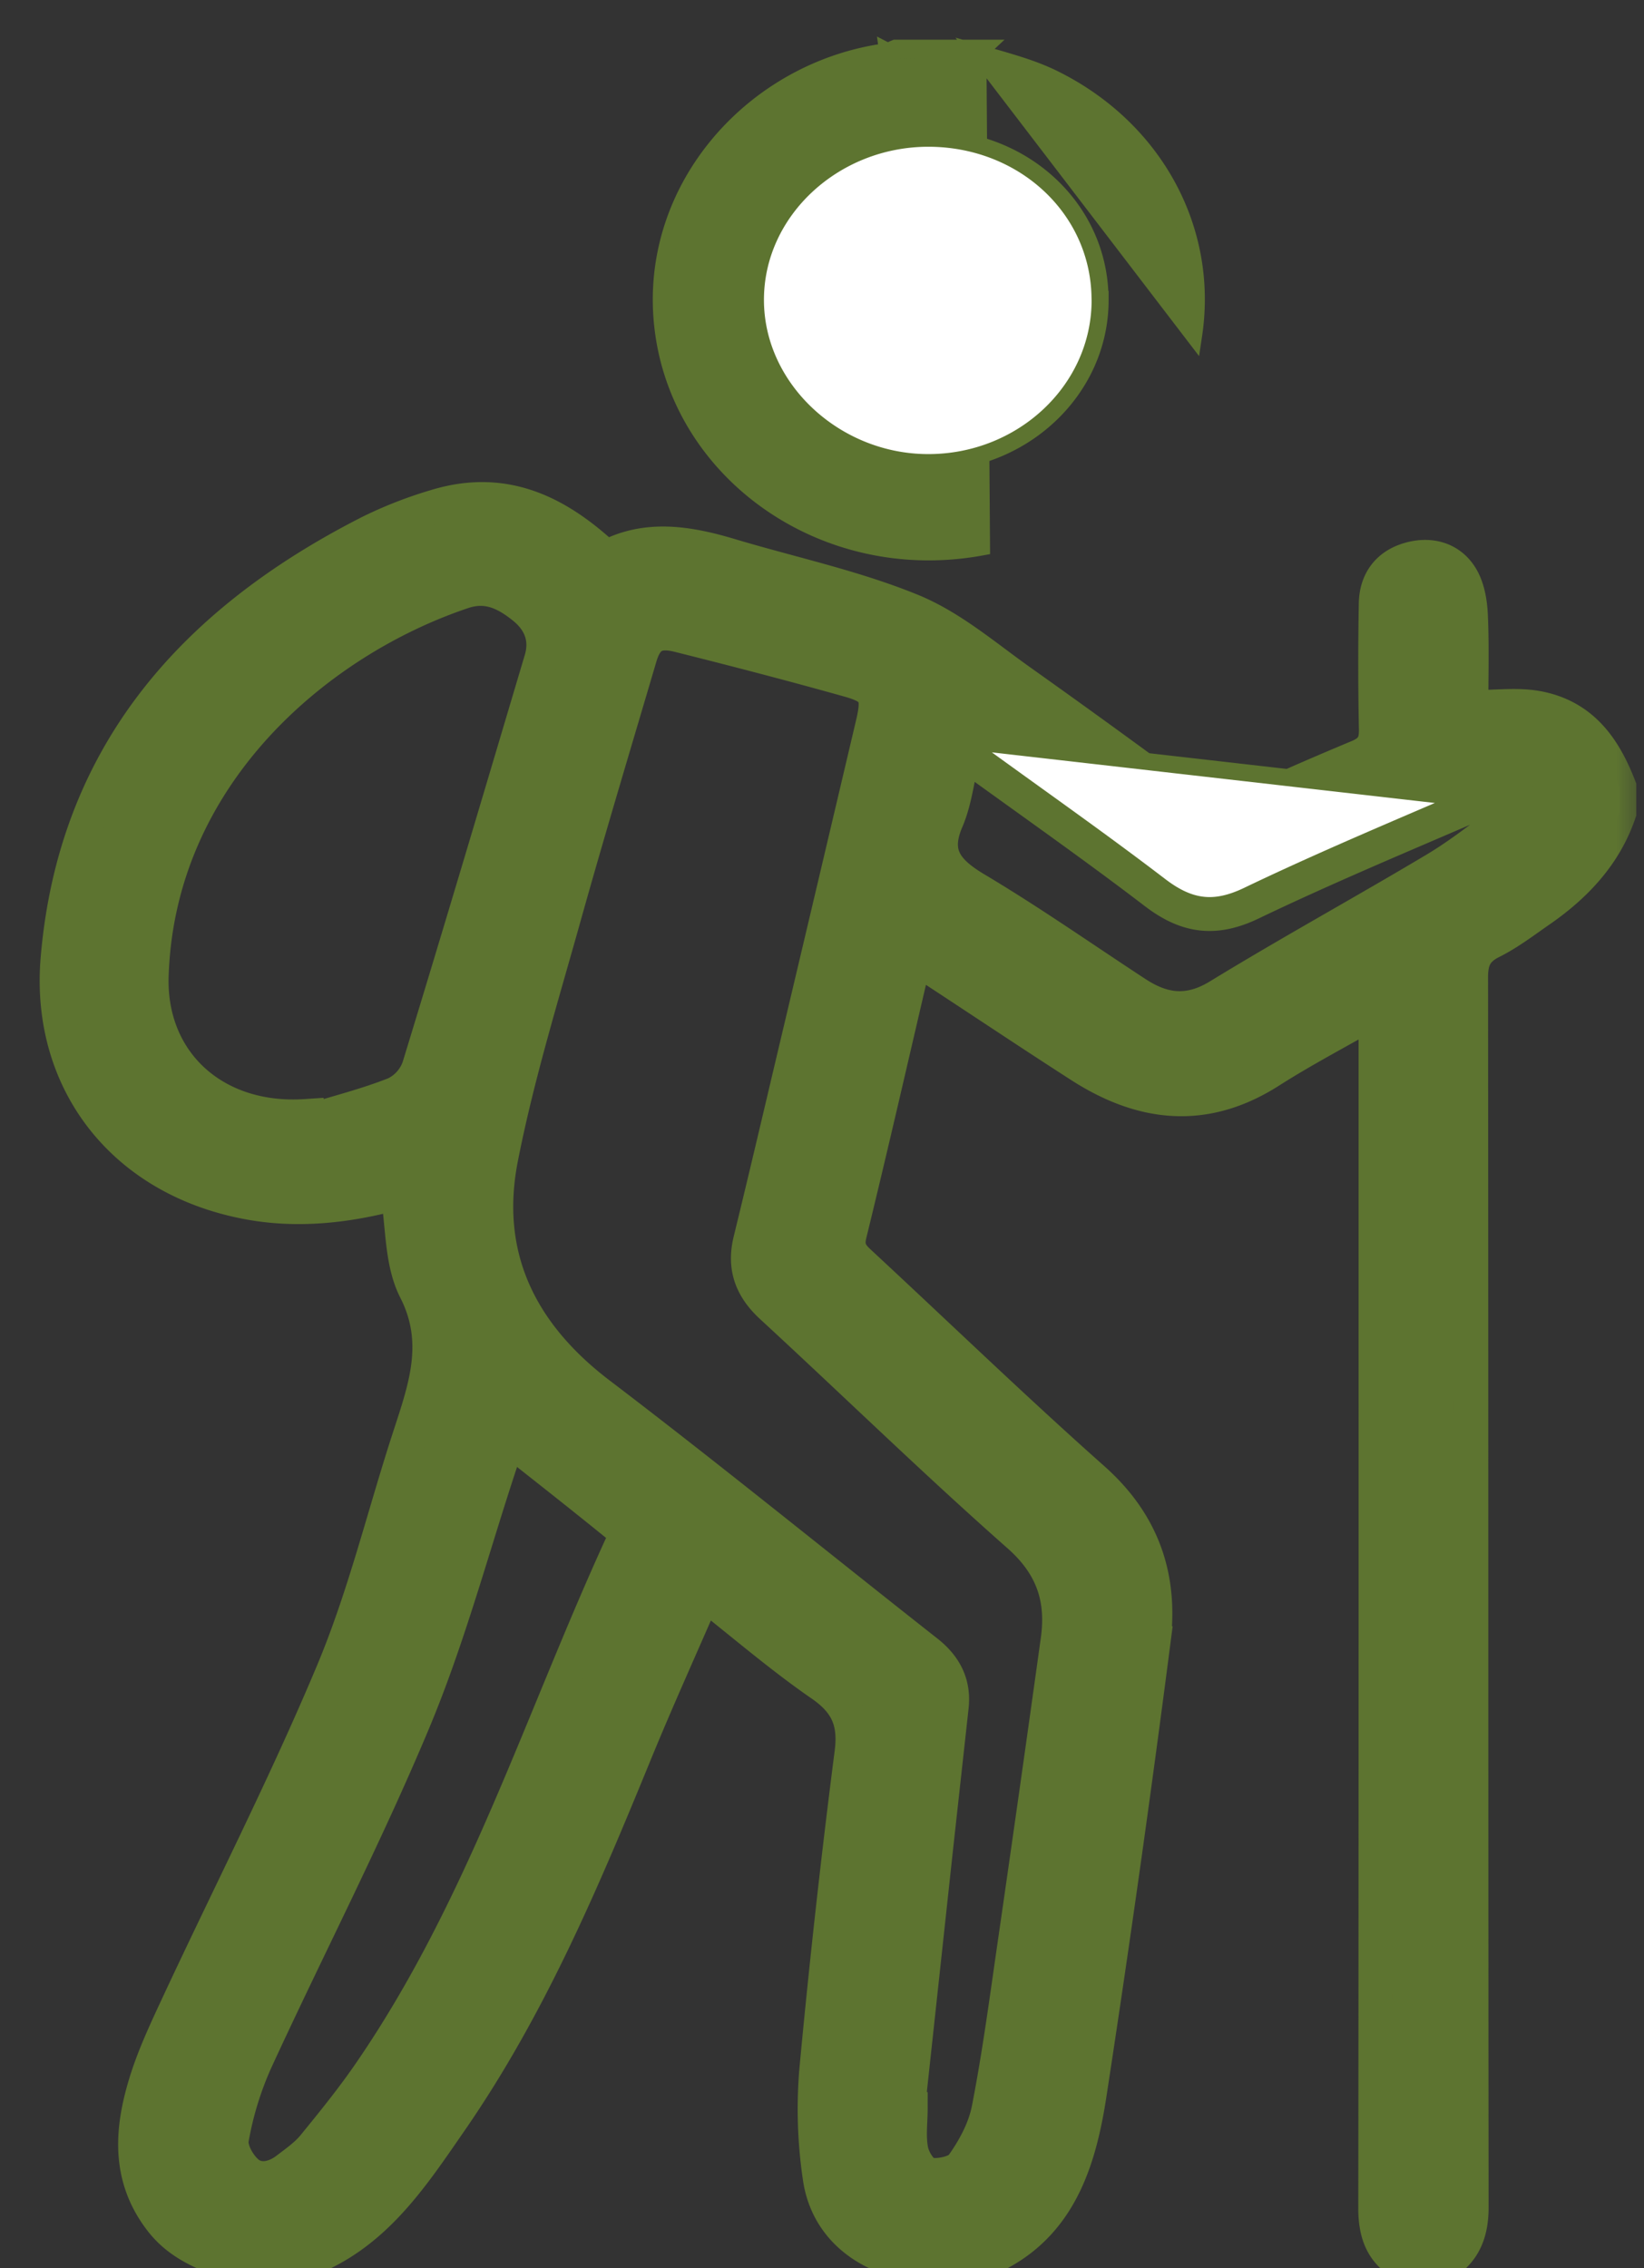
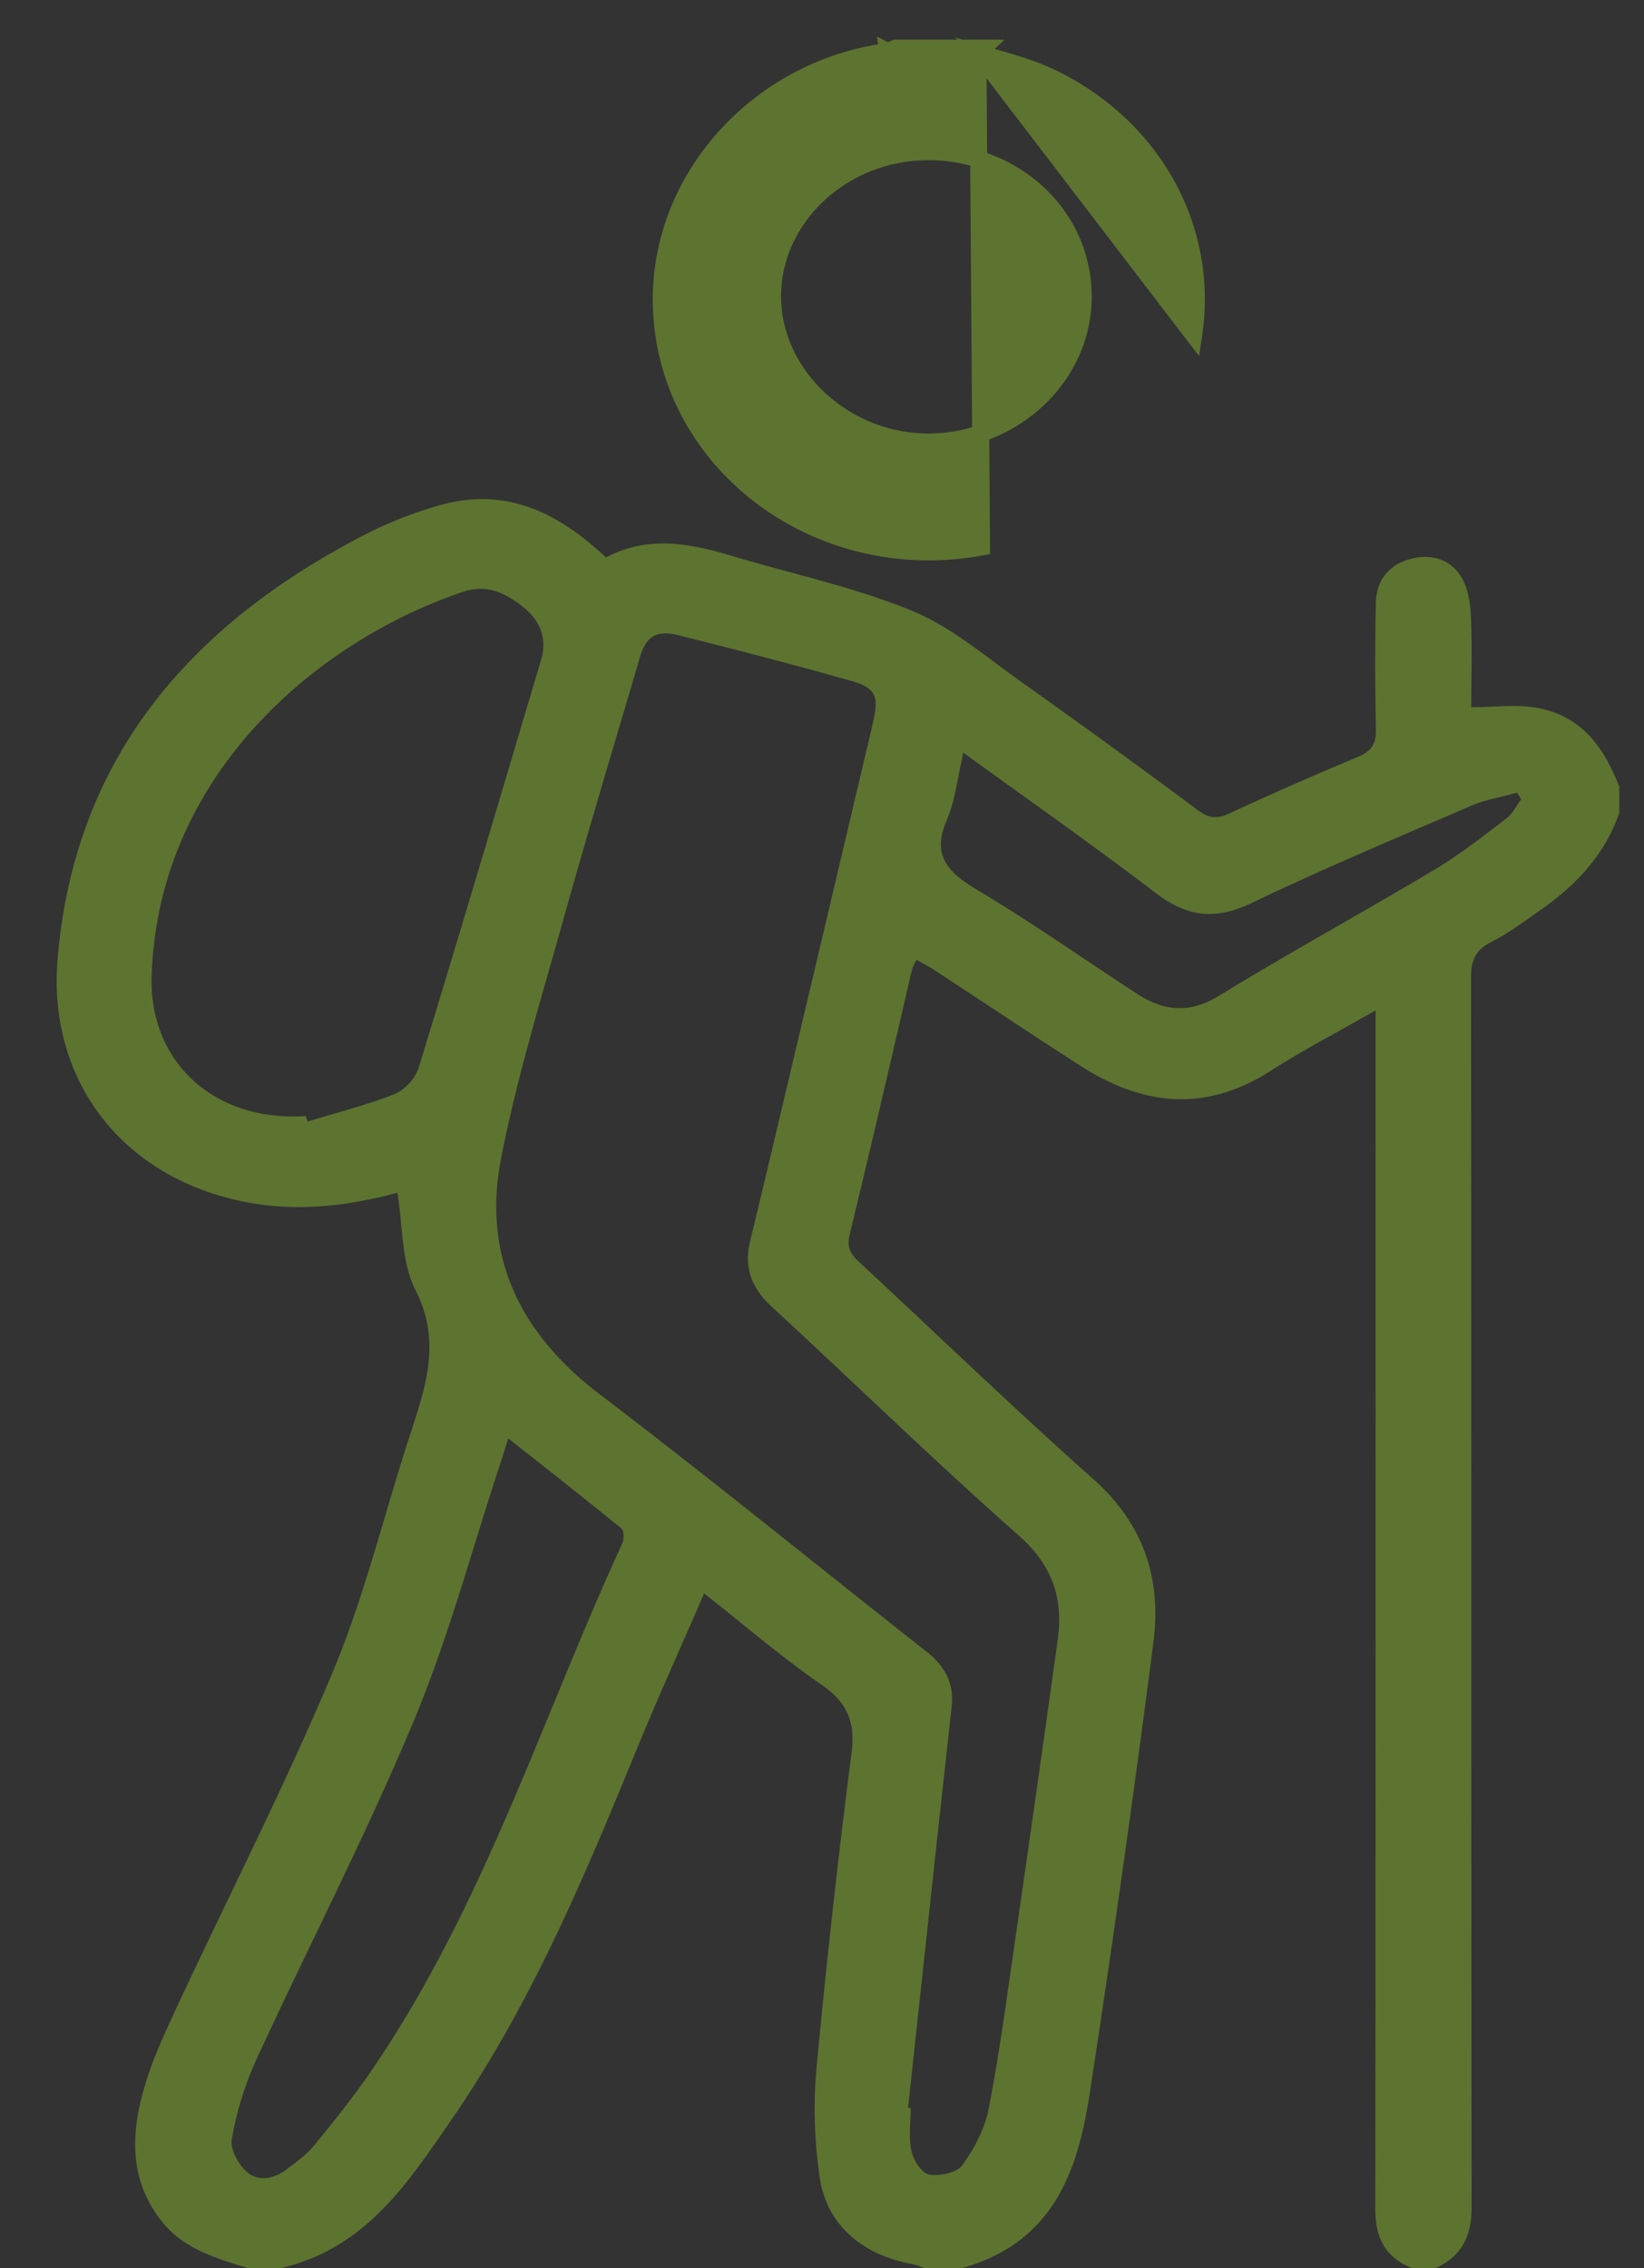
<svg xmlns="http://www.w3.org/2000/svg" width="29" height="40" fill="none" viewBox="0 0 29 40">
  <rect x="0" y="0" width="29" height="40" fill="#333333" stroke="none" />
  <mask id="a" width="29" height="33" x="0" y="7.802" fill="#000" maskUnits="userSpaceOnUse">
    <path fill="#fff" d="M0 7.802h29v33H0z" />
-     <path d="M4.38 40c-.578-.175-1.156-.346-1.538-.84-.591-.762-.527-1.598-.27-2.434.145-.472.36-.926.57-1.378.914-1.96 1.902-3.891 2.735-5.88.559-1.337.896-2.755 1.346-4.133.277-.853.574-1.665.107-2.583-.255-.5-.22-1.13-.32-1.719-.877.239-1.79.345-2.702.16-2.195-.44-3.468-2.18-3.292-4.28.296-3.521 2.308-5.903 5.51-7.53a7.3 7.3 0 0 1 1.155-.451c1.21-.373 2.15.095 3.01.9.714-.386 1.457-.257 2.206-.032 1.064.318 2.166.552 3.183.968.7.286 1.298.805 1.92 1.246q1.585 1.125 3.142 2.282c.19.14.332.147.54.051a64 64 0 0 1 2.272-.999c.254-.105.323-.243.317-.492a57 57 0 0 1-.002-2.208c.005-.375.193-.667.584-.783.371-.11.723-.012.919.304.121.195.163.453.174.686.024.542.008 1.085.008 1.617.417 0 .801-.054 1.16.011.804.146 1.19.721 1.45 1.392v.457c-.247.726-.75 1.272-1.39 1.717-.282.195-.557.407-.865.561-.296.148-.361.343-.36.637.007 7.227.003 14.455.01 21.68 0 .487-.159.858-.641 1.074h-.406c-.501-.2-.653-.567-.652-1.059.008-6.88.005-13.76.005-20.638v-.486c-.667.382-1.28.702-1.859 1.071-1.15.737-2.259.608-3.35-.095-.87-.559-1.727-1.133-2.592-1.699-.092-.06-.193-.11-.3-.169-.034.078-.064.123-.075.17-.364 1.558-.72 3.116-1.1 4.67-.055.225.01.347.166.49 1.376 1.276 2.724 2.579 4.128 3.826.912.81 1.208 1.787 1.061 2.898a339 339 0 0 1-1.129 7.986c-.209 1.335-.643 2.589-2.256 3.035h-.65c-.073-.025-.145-.06-.222-.075-.878-.157-1.51-.699-1.627-1.528a8.2 8.2 0 0 1-.06-1.892q.262-2.8.621-5.59c.069-.534-.062-.882-.53-1.206-.71-.49-1.363-1.053-2.07-1.61-.422.973-.838 1.89-1.22 2.822-.92 2.245-1.863 4.48-3.27 6.507C7.174 38.524 6.44 39.652 4.949 40zm11.638-2.827.046.003c0 .253-.038.514.014.758.033.158.177.389.309.414.183.035.495-.033.586-.16.212-.297.398-.643.466-.992.187-.958.315-1.926.455-2.892q.39-2.692.764-5.385c.099-.717-.082-1.305-.686-1.839-1.487-1.312-2.903-2.695-4.36-4.037-.366-.337-.491-.703-.378-1.166.262-1.072.514-2.147.768-3.221q.698-2.944 1.392-5.89c.119-.504.06-.636-.42-.771-.994-.279-1.994-.539-2.996-.79-.395-.1-.58.014-.688.38-.449 1.523-.908 3.044-1.336 4.572-.396 1.416-.832 2.829-1.114 4.266-.33 1.681.292 3.064 1.732 4.16 1.952 1.486 3.852 3.034 5.78 4.55.327.258.48.57.435.968l-.275 2.496zM5.394 19.683l.033.096c.517-.159 1.047-.291 1.546-.49a.82.82 0 0 0 .416-.47c.732-2.39 1.443-4.788 2.156-7.184.11-.368-.01-.684-.309-.924-.303-.243-.634-.419-1.069-.273-2.57.861-5.378 3.229-5.492 6.77-.05 1.519 1.104 2.582 2.719 2.474zm3.572 5.683c-.054.17-.09.29-.13.41-.507 1.531-.92 3.098-1.543 4.587-.847 2.024-1.863 3.984-2.782 5.982a5.8 5.8 0 0 0-.422 1.377c-.032.178.11.44.261.577.202.183.482.127.704-.04.167-.128.346-.252.476-.41.353-.432.705-.867 1.017-1.325 1.978-2.89 2.998-6.186 4.43-9.307.033-.074.033-.222-.018-.264-.65-.53-1.311-1.048-1.993-1.587m8.028-12.09c-.104.438-.143.838-.296 1.195-.253.589-.008.895.514 1.207.969.577 1.89 1.224 2.832 1.84.472.308.922.37 1.454.046 1.255-.768 2.55-1.477 3.815-2.232.442-.264.848-.585 1.256-.895.113-.085.178-.226.266-.341l-.074-.117c-.271.076-.557.123-.812.232-1.299.56-2.605 1.107-3.877 1.717-.652.313-1.148.232-1.696-.187-1.088-.832-2.215-1.62-3.381-2.466z" />
  </mask>
  <path fill="#5D7430" d="M4.38 40c-.578-.175-1.156-.346-1.538-.84-.591-.762-.527-1.598-.27-2.434.145-.472.36-.926.57-1.378.914-1.96 1.902-3.891 2.735-5.88.559-1.337.896-2.755 1.346-4.133.277-.853.574-1.665.107-2.583-.255-.5-.22-1.13-.32-1.719-.877.239-1.79.345-2.702.16-2.195-.44-3.468-2.18-3.292-4.28.296-3.521 2.308-5.903 5.51-7.53a7.3 7.3 0 0 1 1.155-.451c1.21-.373 2.15.095 3.01.9.714-.386 1.457-.257 2.206-.032 1.064.318 2.166.552 3.183.968.7.286 1.298.805 1.92 1.246q1.585 1.125 3.142 2.282c.19.14.332.147.54.051a64 64 0 0 1 2.272-.999c.254-.105.323-.243.317-.492a57 57 0 0 1-.002-2.208c.005-.375.193-.667.584-.783.371-.11.723-.012.919.304.121.195.163.453.174.686.024.542.008 1.085.008 1.617.417 0 .801-.054 1.16.011.804.146 1.19.721 1.45 1.392v.457c-.247.726-.75 1.272-1.39 1.717-.282.195-.557.407-.865.561-.296.148-.361.343-.36.637.007 7.227.003 14.455.01 21.68 0 .487-.159.858-.641 1.074h-.406c-.501-.2-.653-.567-.652-1.059.008-6.88.005-13.76.005-20.638v-.486c-.667.382-1.28.702-1.859 1.071-1.15.737-2.259.608-3.35-.095-.87-.559-1.727-1.133-2.592-1.699-.092-.06-.193-.11-.3-.169-.034.078-.064.123-.075.17-.364 1.558-.72 3.116-1.1 4.67-.055.225.01.347.166.49 1.376 1.276 2.724 2.579 4.128 3.826.912.81 1.208 1.787 1.061 2.898a339 339 0 0 1-1.129 7.986c-.209 1.335-.643 2.589-2.256 3.035h-.65c-.073-.025-.145-.06-.222-.075-.878-.157-1.51-.699-1.627-1.528a8.2 8.2 0 0 1-.06-1.892q.262-2.8.621-5.59c.069-.534-.062-.882-.53-1.206-.71-.49-1.363-1.053-2.07-1.61-.422.973-.838 1.89-1.22 2.822-.92 2.245-1.863 4.48-3.27 6.507C7.174 38.524 6.44 39.652 4.949 40zm11.638-2.827.046.003c0 .253-.038.514.014.758.033.158.177.389.309.414.183.035.495-.033.586-.16.212-.297.398-.643.466-.992.187-.958.315-1.926.455-2.892q.39-2.692.764-5.385c.099-.717-.082-1.305-.686-1.839-1.487-1.312-2.903-2.695-4.36-4.037-.366-.337-.491-.703-.378-1.166.262-1.072.514-2.147.768-3.221q.698-2.944 1.392-5.89c.119-.504.06-.636-.42-.771-.994-.279-1.994-.539-2.996-.79-.395-.1-.58.014-.688.38-.449 1.523-.908 3.044-1.336 4.572-.396 1.416-.832 2.829-1.114 4.266-.33 1.681.292 3.064 1.732 4.16 1.952 1.486 3.852 3.034 5.78 4.55.327.258.48.57.435.968l-.275 2.496zM5.394 19.683l.033.096c.517-.159 1.047-.291 1.546-.49a.82.82 0 0 0 .416-.47c.732-2.39 1.443-4.788 2.156-7.184.11-.368-.01-.684-.309-.924-.303-.243-.634-.419-1.069-.273-2.57.861-5.378 3.229-5.492 6.77-.05 1.519 1.104 2.582 2.719 2.474zm3.572 5.683c-.054.17-.09.29-.13.41-.507 1.531-.92 3.098-1.543 4.587-.847 2.024-1.863 3.984-2.782 5.982a5.8 5.8 0 0 0-.422 1.377c-.032.178.11.44.261.577.202.183.482.127.704-.04.167-.128.346-.252.476-.41.353-.432.705-.867 1.017-1.325 1.978-2.89 2.998-6.186 4.43-9.307.033-.074.033-.222-.018-.264-.65-.53-1.311-1.048-1.993-1.587m8.028-12.09c-.104.438-.143.838-.296 1.195-.253.589-.008.895.514 1.207.969.577 1.89 1.224 2.832 1.84.472.308.922.37 1.454.046 1.255-.768 2.55-1.477 3.815-2.232.442-.264.848-.585 1.256-.895.113-.085.178-.226.266-.341l-.074-.117c-.271.076-.557.123-.812.232-1.299.56-2.605 1.107-3.877 1.717-.652.313-1.148.232-1.696-.187-1.088-.832-2.215-1.62-3.381-2.466z" />
-   <path stroke="#5D7430" stroke-width="0.6" d="M4.38 40c-.578-.175-1.156-.346-1.538-.84-.591-.762-.527-1.598-.27-2.434.145-.472.36-.926.57-1.378.914-1.96 1.902-3.891 2.735-5.88.559-1.337.896-2.755 1.346-4.133.277-.853.574-1.665.107-2.583-.255-.5-.22-1.13-.32-1.719-.877.239-1.79.345-2.702.16-2.195-.44-3.468-2.18-3.292-4.28.296-3.521 2.308-5.903 5.51-7.53a7.3 7.3 0 0 1 1.155-.451c1.21-.373 2.15.095 3.01.9.714-.386 1.457-.257 2.206-.032 1.064.318 2.166.552 3.183.968.7.286 1.298.805 1.92 1.246q1.585 1.125 3.142 2.282c.19.14.332.147.54.051a64 64 0 0 1 2.272-.999c.254-.105.323-.243.317-.492a57 57 0 0 1-.002-2.208c.005-.375.193-.667.584-.783.371-.11.723-.012.919.304.121.195.163.453.174.686.024.542.008 1.085.008 1.617.417 0 .801-.054 1.16.011.804.146 1.19.721 1.45 1.392v.457c-.247.726-.75 1.272-1.39 1.717-.282.195-.557.407-.865.561-.296.148-.361.343-.36.637.007 7.227.003 14.455.01 21.68 0 .487-.159.858-.641 1.074h-.406c-.501-.2-.653-.567-.652-1.059.008-6.88.005-13.76.005-20.638v-.486c-.667.382-1.28.702-1.859 1.071-1.15.737-2.259.608-3.35-.095-.87-.559-1.727-1.133-2.592-1.699-.092-.06-.193-.11-.3-.169-.034.078-.064.123-.075.17-.364 1.558-.72 3.116-1.1 4.67-.055.225.01.347.166.49 1.376 1.276 2.724 2.579 4.128 3.826.912.81 1.208 1.787 1.061 2.898a339 339 0 0 1-1.129 7.986c-.209 1.335-.643 2.589-2.256 3.035h-.65c-.073-.025-.145-.06-.222-.075-.878-.157-1.51-.699-1.627-1.528a8.2 8.2 0 0 1-.06-1.892q.262-2.8.621-5.59c.069-.534-.062-.882-.53-1.206-.71-.49-1.363-1.053-2.07-1.61-.422.973-.838 1.89-1.22 2.822-.92 2.245-1.863 4.48-3.27 6.507C7.174 38.524 6.44 39.652 4.949 40zm11.638-2.827.046.003c0 .253-.038.514.014.758.033.158.177.389.309.414.183.035.495-.033.586-.16.212-.297.398-.643.466-.992.187-.958.315-1.926.455-2.892q.39-2.692.764-5.385c.099-.717-.082-1.305-.686-1.839-1.487-1.312-2.903-2.695-4.36-4.037-.366-.337-.491-.703-.378-1.166.262-1.072.514-2.147.768-3.221q.698-2.944 1.392-5.89c.119-.504.06-.636-.42-.771-.994-.279-1.994-.539-2.996-.79-.395-.1-.58.014-.688.38-.449 1.523-.908 3.044-1.336 4.572-.396 1.416-.832 2.829-1.114 4.266-.33 1.681.292 3.064 1.732 4.16 1.952 1.486 3.852 3.034 5.78 4.55.327.258.48.57.435.968l-.275 2.496-.495 4.577zM5.394 19.683l.033.096c.517-.159 1.047-.291 1.546-.49a.82.82 0 0 0 .416-.47c.732-2.39 1.443-4.788 2.156-7.184.11-.368-.01-.684-.309-.924-.303-.243-.634-.419-1.069-.273-2.57.861-5.378 3.229-5.492 6.77-.05 1.519 1.104 2.582 2.719 2.474zm3.572 5.683c-.054.17-.09.29-.13.41-.507 1.531-.92 3.098-1.543 4.587-.847 2.024-1.863 3.984-2.782 5.982a5.8 5.8 0 0 0-.422 1.377c-.032.178.11.44.261.577.202.183.482.127.704-.04.167-.128.346-.252.476-.41.353-.432.705-.867 1.017-1.325 1.978-2.89 2.998-6.186 4.43-9.307.033-.074.033-.222-.018-.264-.65-.53-1.311-1.048-1.993-1.587Zm8.028-12.09c-.104.438-.143.838-.296 1.195-.253.589-.008.895.514 1.207.969.577 1.89 1.224 2.832 1.84.472.308.922.37 1.454.046 1.255-.768 2.55-1.477 3.815-2.232.442-.264.848-.585 1.256-.895.113-.085.178-.226.266-.341l-.074-.117c-.271.076-.557.123-.812.232-1.299.56-2.605 1.107-3.877 1.717-.652.313-1.148.232-1.696-.187-1.088-.832-2.215-1.62-3.381-2.466z" mask="url(#a)" />
-   <path fill="#5D7430" stroke="#5D7430" stroke-width="0.3" d="M15.677 1.059a.3.3 0 0 0 .098-.037L15.823 1zm0 0-.02-.149q.002.001.03-.011l.02-.01.014-.007.046-.021.027-.011h1.545l-.09.084m-1.572.125-.019-.15c-2.35.305-4.224 2.398-3.97 4.814.27 2.586 2.84 4.437 5.626 3.924L17.25.934m0 0 .242.07q.147.04.297.086c.265.079.531.168.782.29 1.794.879 2.764 2.674 2.485 4.528zm1.857 4.357v.064c-.036 1.377-1.24 2.503-2.729 2.504-1.496 0-2.749-1.187-2.75-2.568-.002-1.387 1.234-2.553 2.75-2.552 1.535 0 2.729 1.134 2.729 2.552Z" />
-   <path fill="#fff" stroke="#5D7430" stroke-width="0.3" d="m16.944 13.054.14.101q.522.378 1.035.747c.8.575 1.584 1.138 2.348 1.722.261.199.498.309.737.338.238.03.495-.02.803-.167 1.073-.515 2.17-.985 3.264-1.454l.62-.265zm0 0-.081.152m.081-.152-.081.152m0 0-.001.001-.01.017-.004.02q-.05.214-.088.42l-.042.21a3 3 0 0 1-.158.54zm2.543-7.915v-.065l-.002-.001c-.035-1.57-1.368-2.786-3.028-2.787-1.661 0-3.052 1.28-3.05 2.853.001 1.564 1.407 2.868 3.05 2.867 1.661 0 3.03-1.28 3.03-2.867Z" />
+   <path fill="#5D7430" stroke="#5D7430" stroke-width="0.3" d="M15.677 1.059a.3.3 0 0 0 .098-.037L15.823 1zm0 0-.02-.149q.002.001.03-.011l.02-.01.014-.007.046-.021.027-.011h1.545l-.09.084m-1.572.125-.019-.15c-2.35.305-4.224 2.398-3.97 4.814.27 2.586 2.84 4.437 5.626 3.924L17.25.934m0 0 .242.07q.147.04.297.086c.265.079.531.168.782.29 1.794.879 2.764 2.674 2.485 4.528zm1.857 4.357c-.036 1.377-1.24 2.503-2.729 2.504-1.496 0-2.749-1.187-2.75-2.568-.002-1.387 1.234-2.553 2.75-2.552 1.535 0 2.729 1.134 2.729 2.552Z" />
</svg>